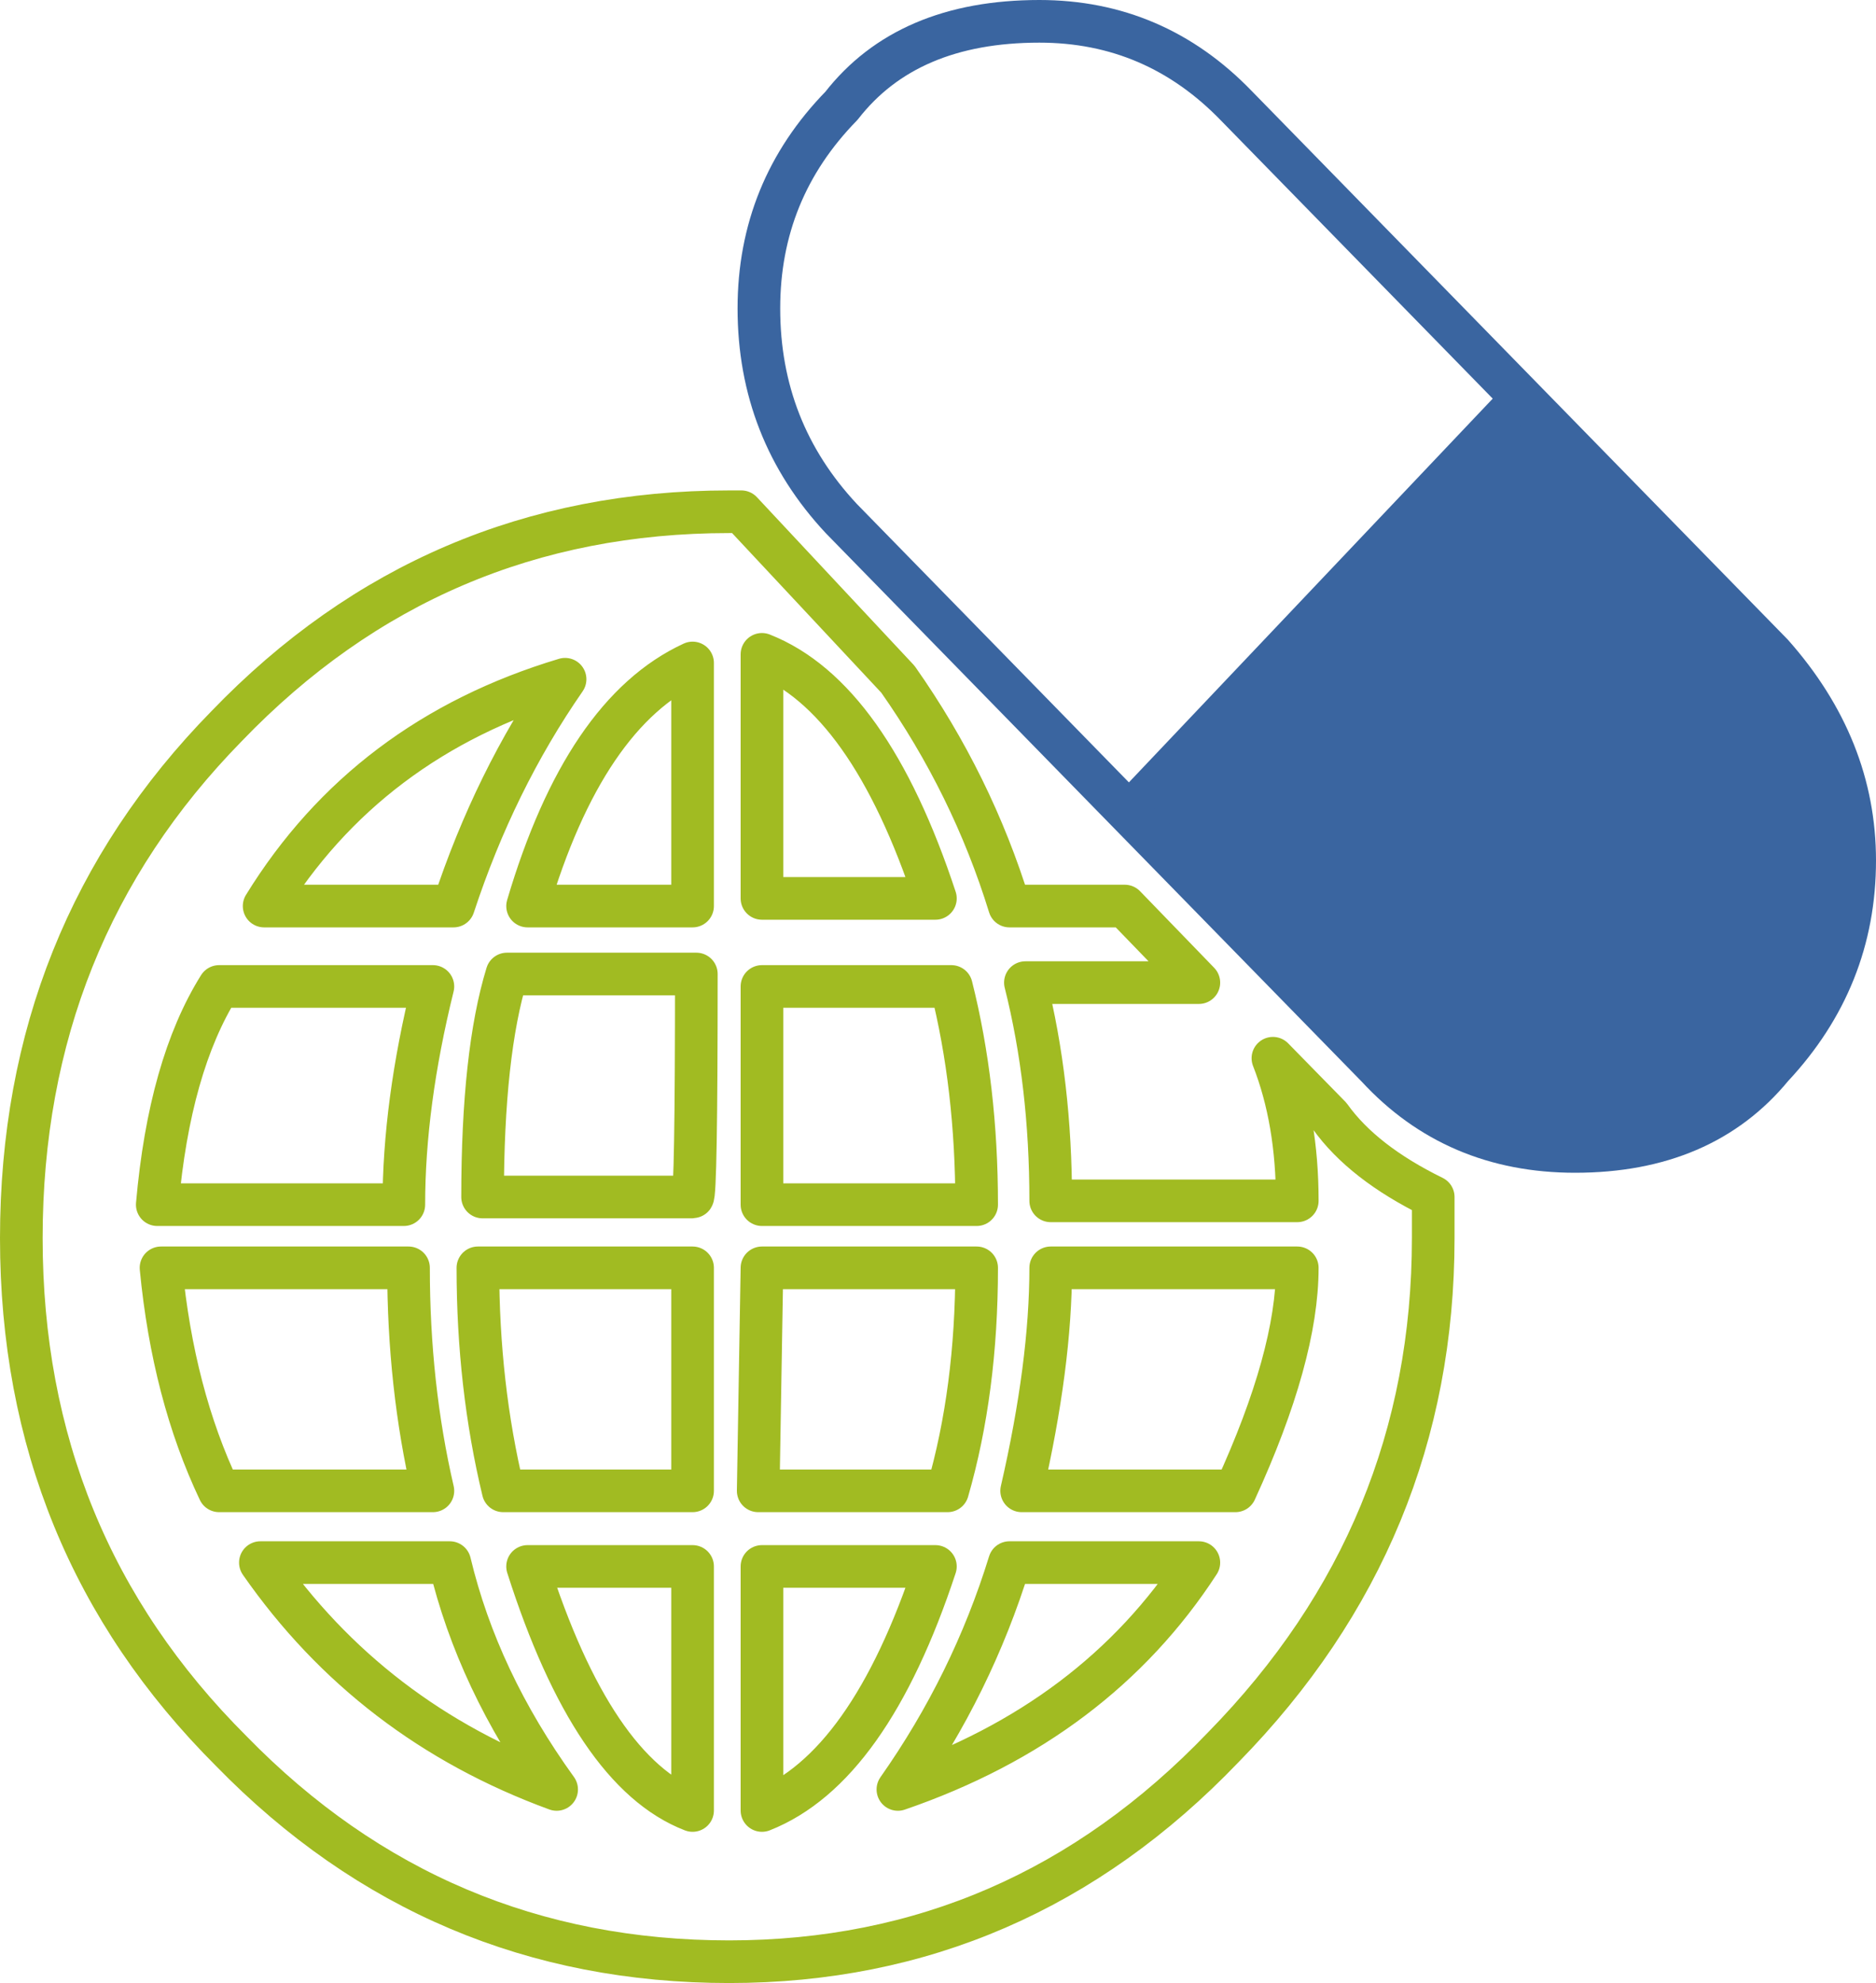
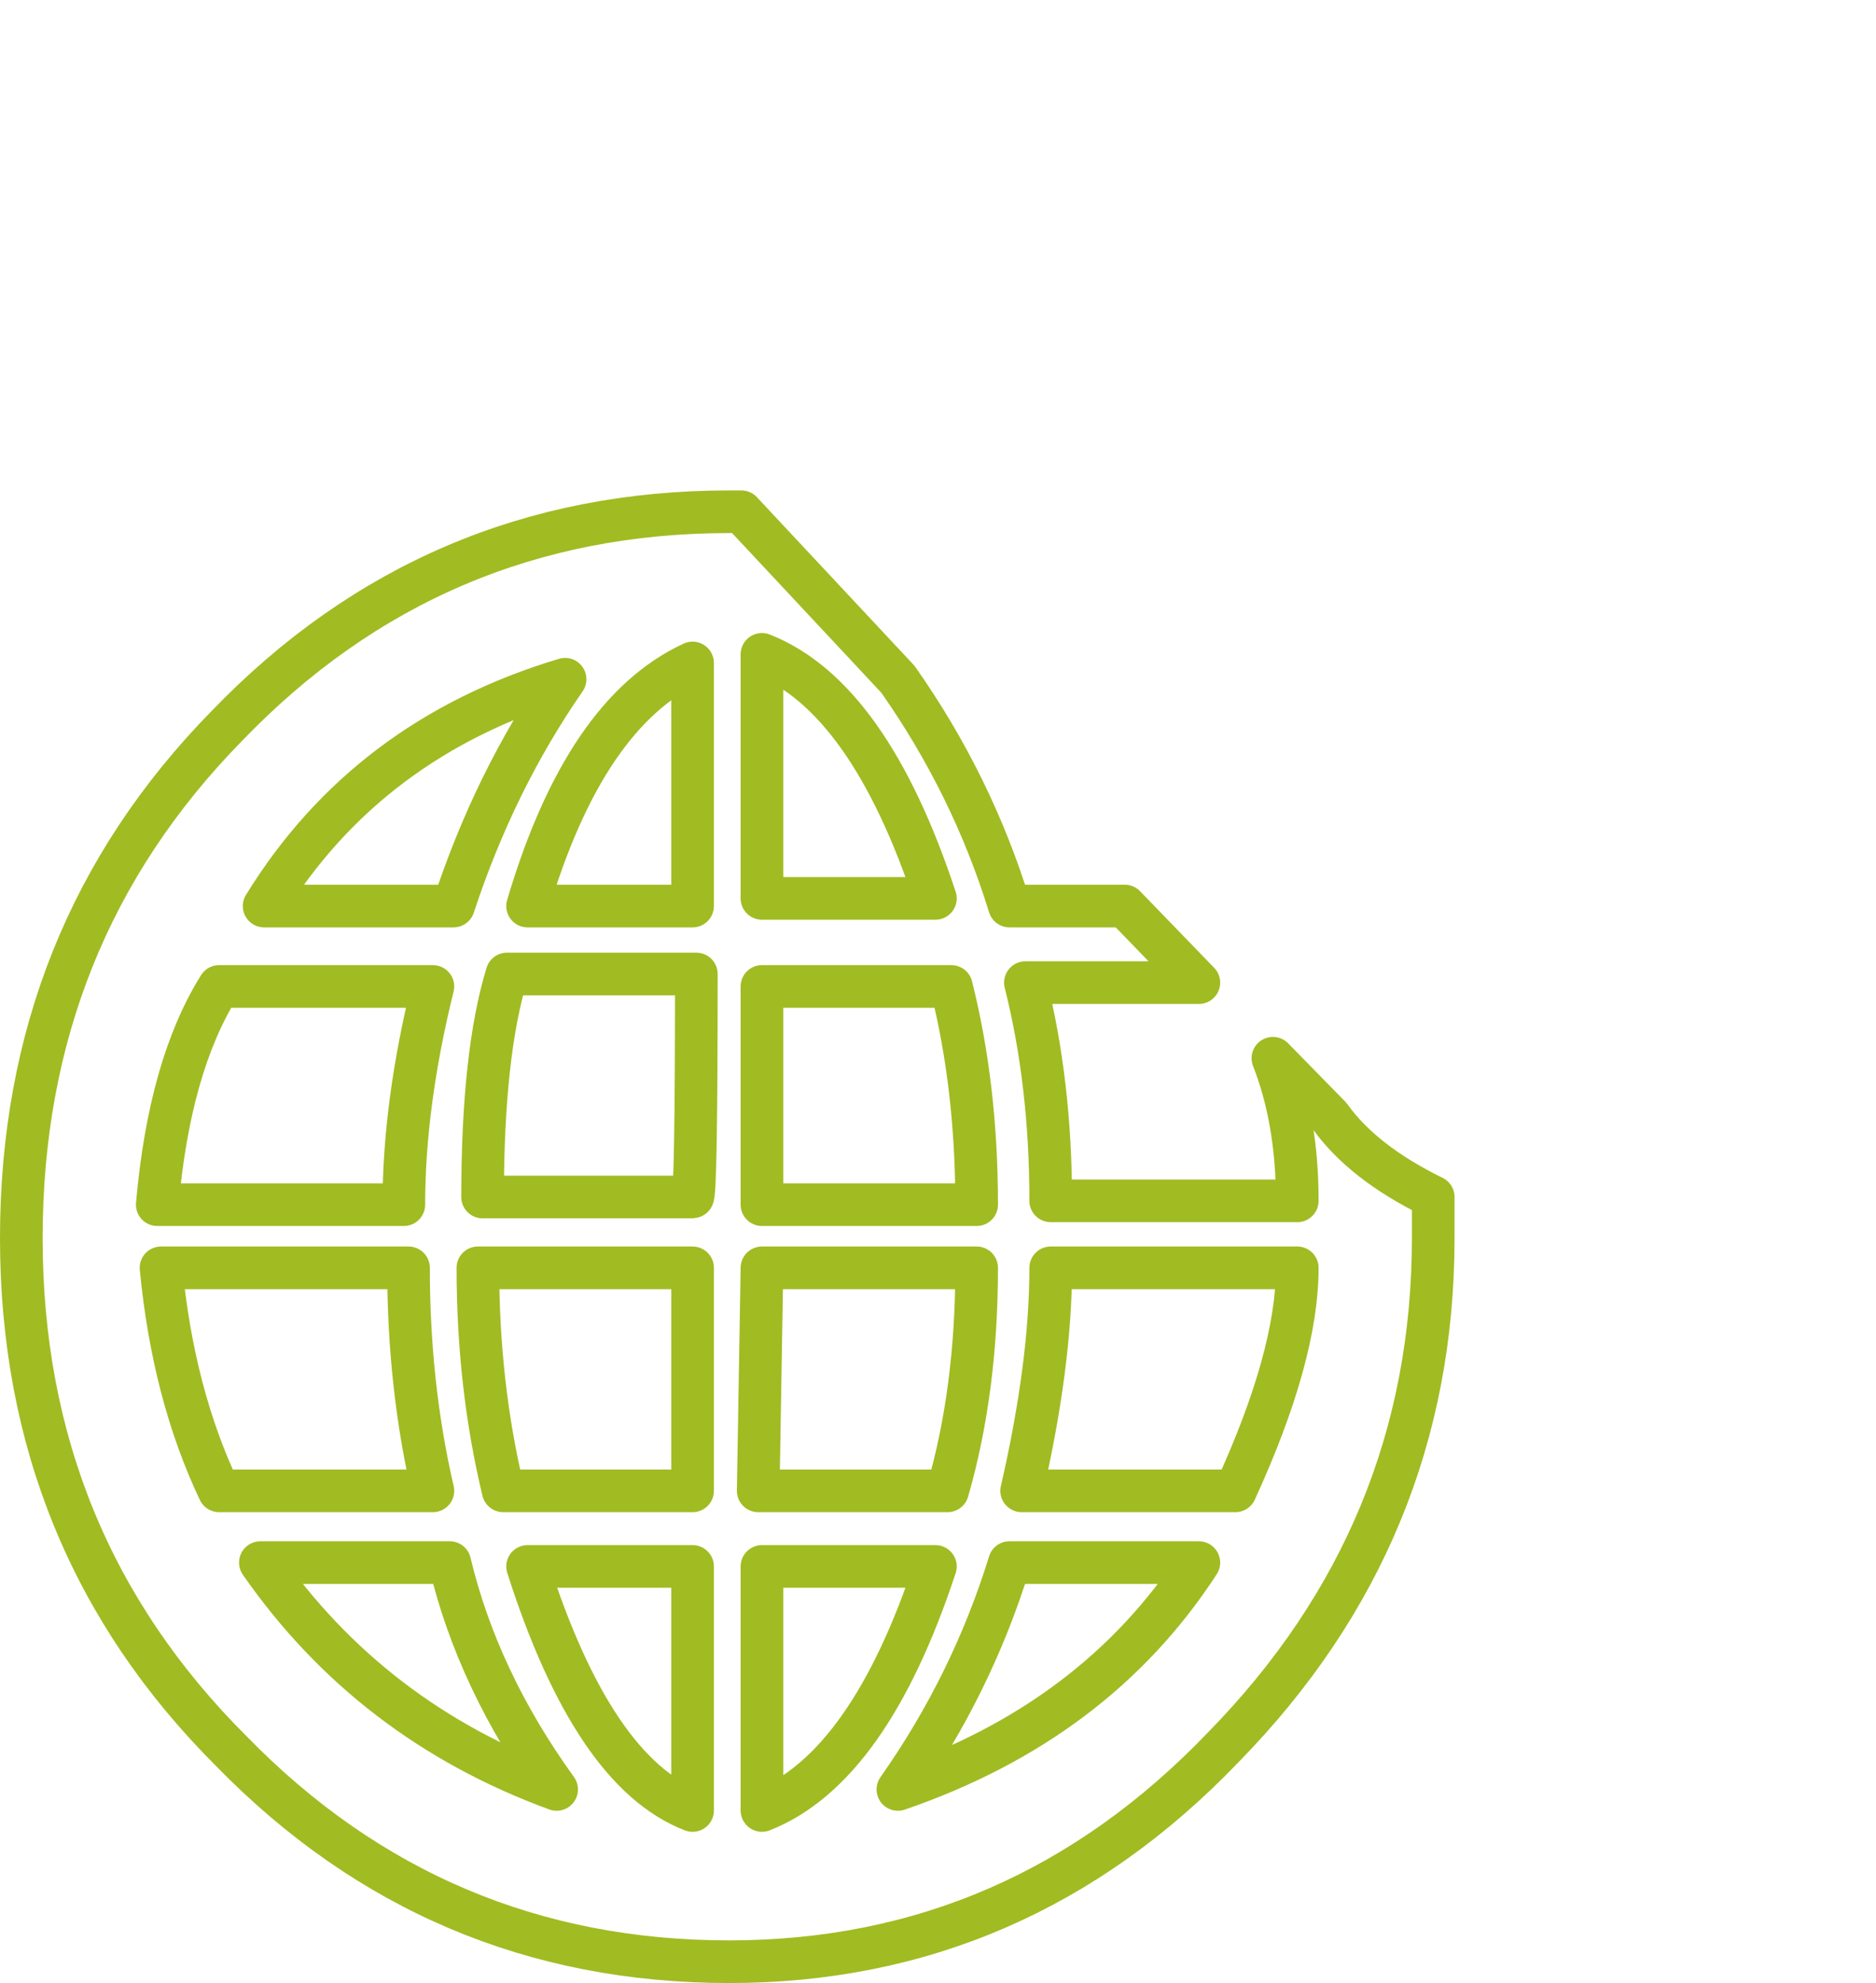
<svg xmlns="http://www.w3.org/2000/svg" width="88px" height="93px" viewBox="0 0 88 93" version="1.1">
  <title>earth</title>
  <desc>Created with Sketch.</desc>
  <g id="Desktop" stroke="none" stroke-width="1" fill="none" fill-rule="evenodd">
    <g id="lupuswissen_desk_home" transform="translate(-656, -1964)">
      <g id="Service" transform="translate(130, 1942)">
        <g id="card2" transform="translate(390, 0)">
          <g id="earth" transform="translate(137, 23)">
-             <path d="M82.17,29.835 L69.68,17 L51.402,36.275 L63.849,49.065 C66.257,51.688 69.317,53 73.031,53 C76.977,53 80.023,51.688 82.17,49.065 C84.724,46.321 86,43.117 86,39.45 C86,35.931 84.724,32.726 82.17,29.835" id="Fill-1" fill="#3A65A0" />
-             <path d="M51.013,36.159 L38.47,23.325 C35.889,20.564 34.598,17.277 34.598,13.464 C34.598,9.771 35.889,6.605 38.47,3.963 C40.524,1.321 43.62,0 47.756,0 C51.365,0 54.446,1.321 56.998,3.963 L69.497,16.751 M51.013,36.159 L63.6,49.037 C66.035,51.679 69.13,53 72.885,53 C76.875,53 79.956,51.679 82.127,49.037 C84.71,46.275 86,43.048 86,39.356 C86,35.814 84.71,32.587 82.127,29.675 L69.497,16.751" id="Stroke-3" stroke="#3A65A0" stroke-width="2" stroke-linecap="round" stroke-linejoin="round" />
            <path d="M34.742,58.459 L44.813,58.459 C44.813,62.289 44.358,65.775 43.45,68.917 L34.566,68.917 L34.742,58.459 Z M56.951,68.917 L46.924,68.917 C47.832,64.967 48.287,61.481 48.287,58.459 L59.853,58.459 C59.853,61.212 58.886,64.698 56.951,68.917 Z M41.119,82.921 C43.435,79.629 45.18,76.083 46.352,72.283 L55.236,72.283 C52.01,77.251 47.305,80.796 41.119,82.921 Z M31.488,68.917 L22.604,68.917 C21.813,65.625 21.417,62.139 21.417,58.459 L31.488,58.459 L31.488,68.917 Z M34.742,83.908 L34.742,72.463 L42.878,72.463 C40.796,78.776 38.084,82.591 34.742,83.908 Z M31.488,83.908 C28.38,82.712 25.8,78.896 23.748,72.463 L31.488,72.463 L31.488,83.908 Z M34.742,45.263 L43.626,45.263 C44.417,48.405 44.813,51.816 44.813,55.496 L34.742,55.496 L34.742,45.263 Z M31.488,55.137 L21.637,55.137 C21.637,50.649 22.018,47.163 22.78,44.679 L31.664,44.679 C31.664,51.652 31.605,55.137 31.488,55.137 Z M34.742,29.688 C38.084,31.005 40.796,34.82 42.878,41.133 L34.742,41.133 L34.742,29.688 Z M31.488,41.492 L23.748,41.492 C25.536,35.448 28.116,31.647 31.488,30.092 L31.488,41.492 Z M61.392,51.367 L58.71,48.629 C59.472,50.574 59.853,52.803 59.853,55.317 L48.287,55.317 C48.287,51.636 47.891,48.225 47.1,45.083 L55.236,45.083 L51.761,41.492 L46.352,41.492 C45.18,37.692 43.435,34.147 41.119,30.855 L33.775,23 L33.203,23 C23.938,23 16.081,26.351 9.631,33.054 C3.21,39.607 -7.31859018e-13,47.612 -7.31859018e-13,57.067 C-7.31859018e-13,66.553 3.283,74.572 9.851,81.125 C16.272,87.708 24.056,91 33.203,91 C42.233,91 49.958,87.649 56.379,80.946 C62.946,74.243 66.23,66.284 66.23,57.067 L66.23,55.137 C64.031,54.06 62.418,52.803 61.392,51.367 Z M11.214,72.283 L20.098,72.283 C20.977,75.964 22.648,79.51 25.111,82.921 C19.306,80.796 14.673,77.251 11.214,72.283 Z M9.279,68.917 C7.843,65.894 6.933,62.409 6.553,58.459 L18.163,58.459 C18.163,62.139 18.543,65.625 19.306,68.917 L9.279,68.917 Z M9.279,45.263 L19.306,45.263 C18.397,48.943 17.943,52.354 17.943,55.496 L6.377,55.496 C6.758,51.158 7.725,47.747 9.279,45.263 Z M25.507,30.855 C23.308,34.026 21.564,37.572 20.274,41.492 L11.39,41.492 C14.615,36.256 19.32,32.71 25.507,30.855 Z" id="Stroke-5" stroke="#A1BB22" stroke-width="2" stroke-linecap="round" stroke-linejoin="round" />
          </g>
        </g>
      </g>
    </g>
  </g>
</svg>